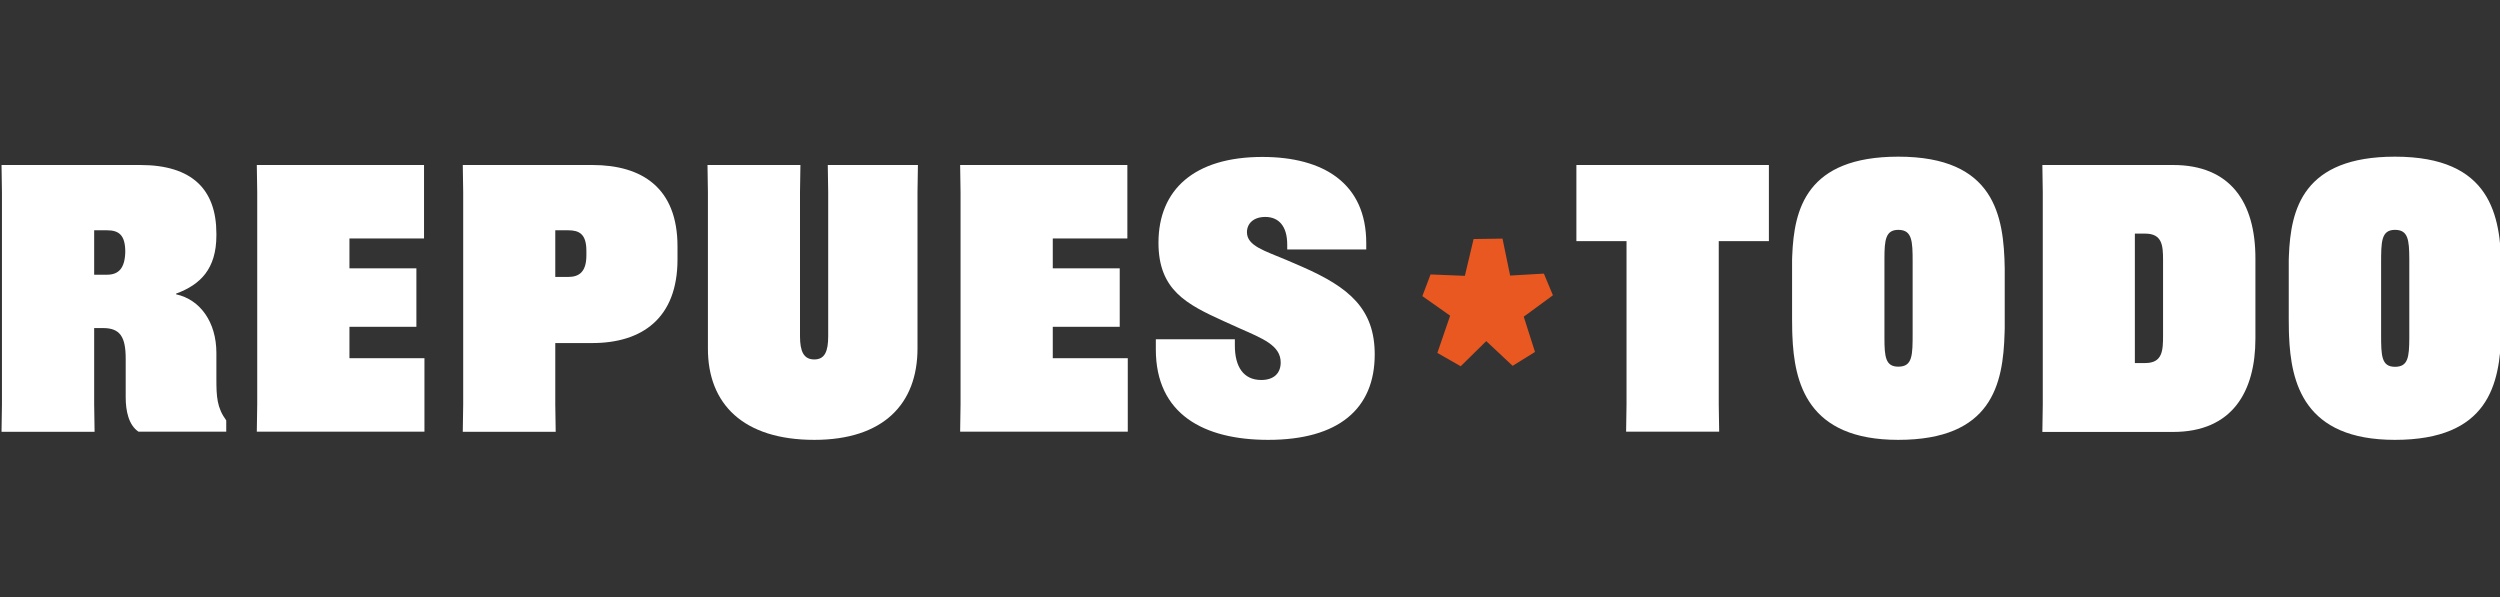
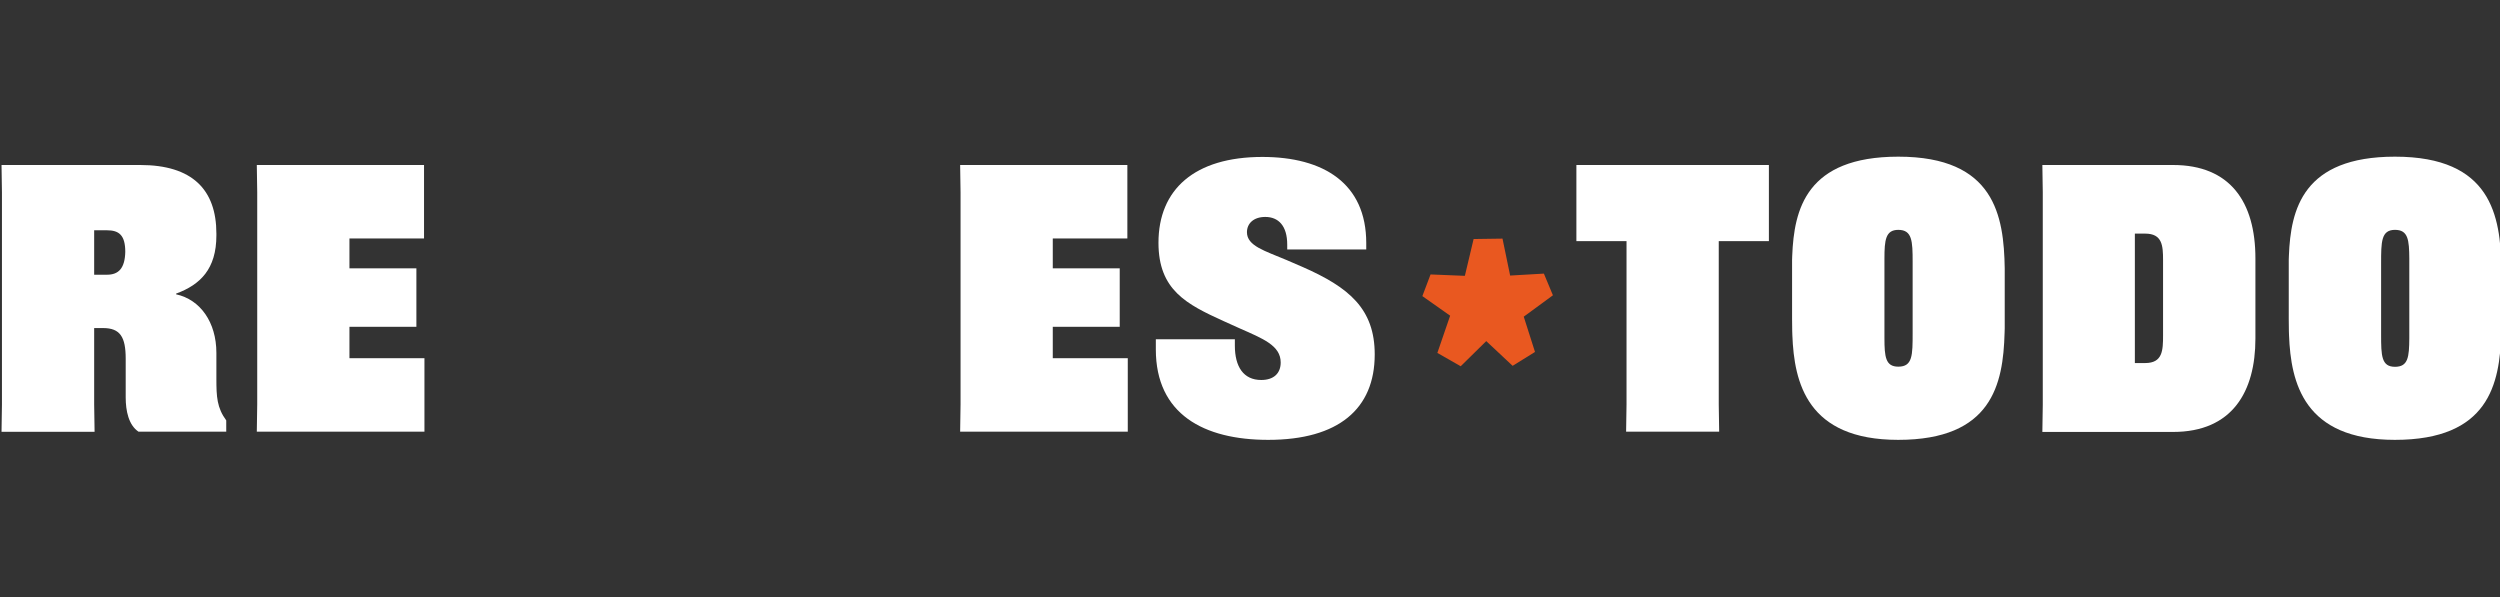
<svg xmlns="http://www.w3.org/2000/svg" version="1.1" id="Layer_1" x="0px" y="0px" viewBox="0 0 180 43" style="enable-background:new 0 0 180 43;" xml:space="preserve">
  <rect x="0" y="0" width="180" height="43" fill="#333333" stroke="none" />
  <style type="text/css">
	.st0{fill:#FFFFFF;}
	.st1{fill:#E95820;}
</style>
  <g>
    <path class="st0" d="M7.7,16.58H6.78v3.2H7.7c0.84,0,1.29-0.46,1.32-1.64C9.02,16.93,8.57,16.58,7.7,16.58z M10.1,11.88   c3.74,0,5.48,1.77,5.48,4.94v0.13c0,2.42-1.16,3.55-2.9,4.19v0.05c1.74,0.38,2.9,2.01,2.9,4.22v1.87c0,1.28,0.04,2.08,0.71,2.99   v0.81H9.97c-0.71-0.48-0.92-1.5-0.92-2.47v-2.79c0-1.56-0.4-2.2-1.63-2.2H6.78v5.51l0.03,1.96H0.11l0.03-1.96V13.84l-0.03-1.96   H10.1z" />
  </g>
  <polygon class="st0" points="30.56,31.08 30.56,25.79 25.16,25.79 25.16,23.53 29.98,23.53 29.98,19.32 25.16,19.32 25.16,17.17   30.53,17.17 30.53,11.88 18.49,11.88 18.52,13.84 18.52,29.12 18.49,31.08 " />
-   <path class="st0" d="M40.9,16.58h-0.92v3.36h0.92c0.79,0,1.32-0.35,1.32-1.56v-0.32C42.22,16.84,41.7,16.58,40.9,16.58z   M42.64,11.88c3.58,0,6.14,1.64,6.14,5.86v0.94c0,4.24-2.56,6.02-6.14,6.02h-2.66v4.43l0.03,1.96h-6.69l0.03-1.96V13.84l-0.03-1.96  L42.64,11.88L42.64,11.88z" />
-   <path class="st0" d="M58.63,31.67c4.96,0,7.43-2.58,7.43-6.58V13.84l0.03-1.96H59.6l0.03,1.96v10.37c0,1.08-0.24,1.67-1,1.67  s-1.03-0.57-1.03-1.67V13.84l0.03-1.96h-6.69l0.03,1.96v11.25C50.96,29.09,53.52,31.67,58.63,31.67z" />
  <polygon class="st0" points="81.2,31.08 81.2,25.79 75.8,25.79 75.8,23.53 80.62,23.53 80.62,19.32 75.8,19.32 75.8,17.17   81.17,17.17 81.17,11.88 69.13,11.88 69.16,13.84 69.16,29.12 69.13,31.08 " />
  <path class="st0" d="M91.31,31.67c5.06,0,7.67-2.23,7.67-6.15c0-3.28-1.84-4.83-5.22-6.31l-1.11-0.48  c-1.58-0.67-2.87-1.02-2.87-2.01c0-0.62,0.47-1.1,1.32-1.1c0.95,0,1.58,0.64,1.58,1.99v0.35h5.69v-0.46c0-4.3-3.08-6.2-7.48-6.2  c-4.88,0-7.48,2.34-7.48,6.18c0,3.41,2.03,4.43,4.69,5.64l1.13,0.51c1.69,0.75,2.98,1.24,2.98,2.47c0,0.78-0.5,1.26-1.4,1.26  c-1.29,0-1.9-0.97-1.9-2.47v-0.46h-5.69v0.73C83.22,29.82,86.67,31.67,91.31,31.67z" />
  <polygon class="st1" points="108.18,17.18 106.1,17.21 105.47,19.86 103,19.76 102.41,21.32 104.41,22.73 103.49,25.41   105.17,26.37 107.01,24.56 108.91,26.34 110.52,25.34 109.71,22.8 111.81,21.26 111.16,19.7 108.73,19.84 " />
  <polygon class="st0" points="123.78,31.08 123.75,29.12 123.75,17.36 127.36,17.36 127.36,11.88 113.5,11.88 113.5,17.36   117.11,17.36 117.11,29.12 117.08,31.08 " />
  <path class="st0" d="M136.68,16.55c-0.92,0-1,0.73-1,2.07v5.72c0,1.36,0.08,2.06,1,2.06c1.03,0,1.03-0.83,1.03-2.42v-5.13  C137.71,17.37,137.68,16.55,136.68,16.55z M136.68,11.28c6.94,0,7.6,4.26,7.66,8.05l0,0.31c0,0.1,0,0.21,0,0.31v0.31v2.45v0.31  c0,0.05,0,0.1,0,0.16l0,0.31c0,0.05,0,0.11,0,0.16l-0.01,0.32c-0.1,3.7-0.91,7.7-7.66,7.7c-6.56,0-7.49-4.12-7.62-7.53l-0.01-0.3  c-0.01-0.3-0.01-0.59-0.01-0.87v-3.54c0-0.14,0-0.28,0-0.43l0-0.29l0.01-0.29C129.17,15.08,130.04,11.28,136.68,11.28z" />
  <path class="st0" d="M154.45,16.82h-0.74v9.32h0.74c1.26,0,1.29-0.91,1.29-1.99v-5.42C155.74,17.69,155.69,16.82,154.45,16.82z   M156.46,11.88c4.11,0,5.93,2.66,5.93,6.72v5.78c0,3.81-1.66,6.72-5.93,6.72h-9.41l0.03-1.96V13.84l-0.03-1.96L156.46,11.88  L156.46,11.88z" />
  <path class="st0" d="M172.44,16.55c-1,0-1,0.86-1,2.42v5.13c0,1.51,0.02,2.31,1,2.31c0.95,0,1.02-0.71,1.03-2.06v-5.73  C173.46,17.28,173.39,16.55,172.44,16.55z M172.44,11.28c6.94,0,7.6,4.26,7.66,8.05l0,0.31c0,0.1,0,0.21,0,0.31v0.31v2.45v0.31  c0,0.05,0,0.1,0,0.16l0,0.31l0,0.16l-0.01,0.32c-0.1,3.7-0.91,7.7-7.66,7.7c-6.56,0-7.49-4.12-7.62-7.53l-0.01-0.3  c-0.01-0.3-0.01-0.59-0.01-0.87V22.7v-2.99v-0.28c0-0.14,0-0.28,0-0.43l0-0.29l0.01-0.29C164.93,15.08,165.8,11.28,172.44,11.28z" />
</svg>